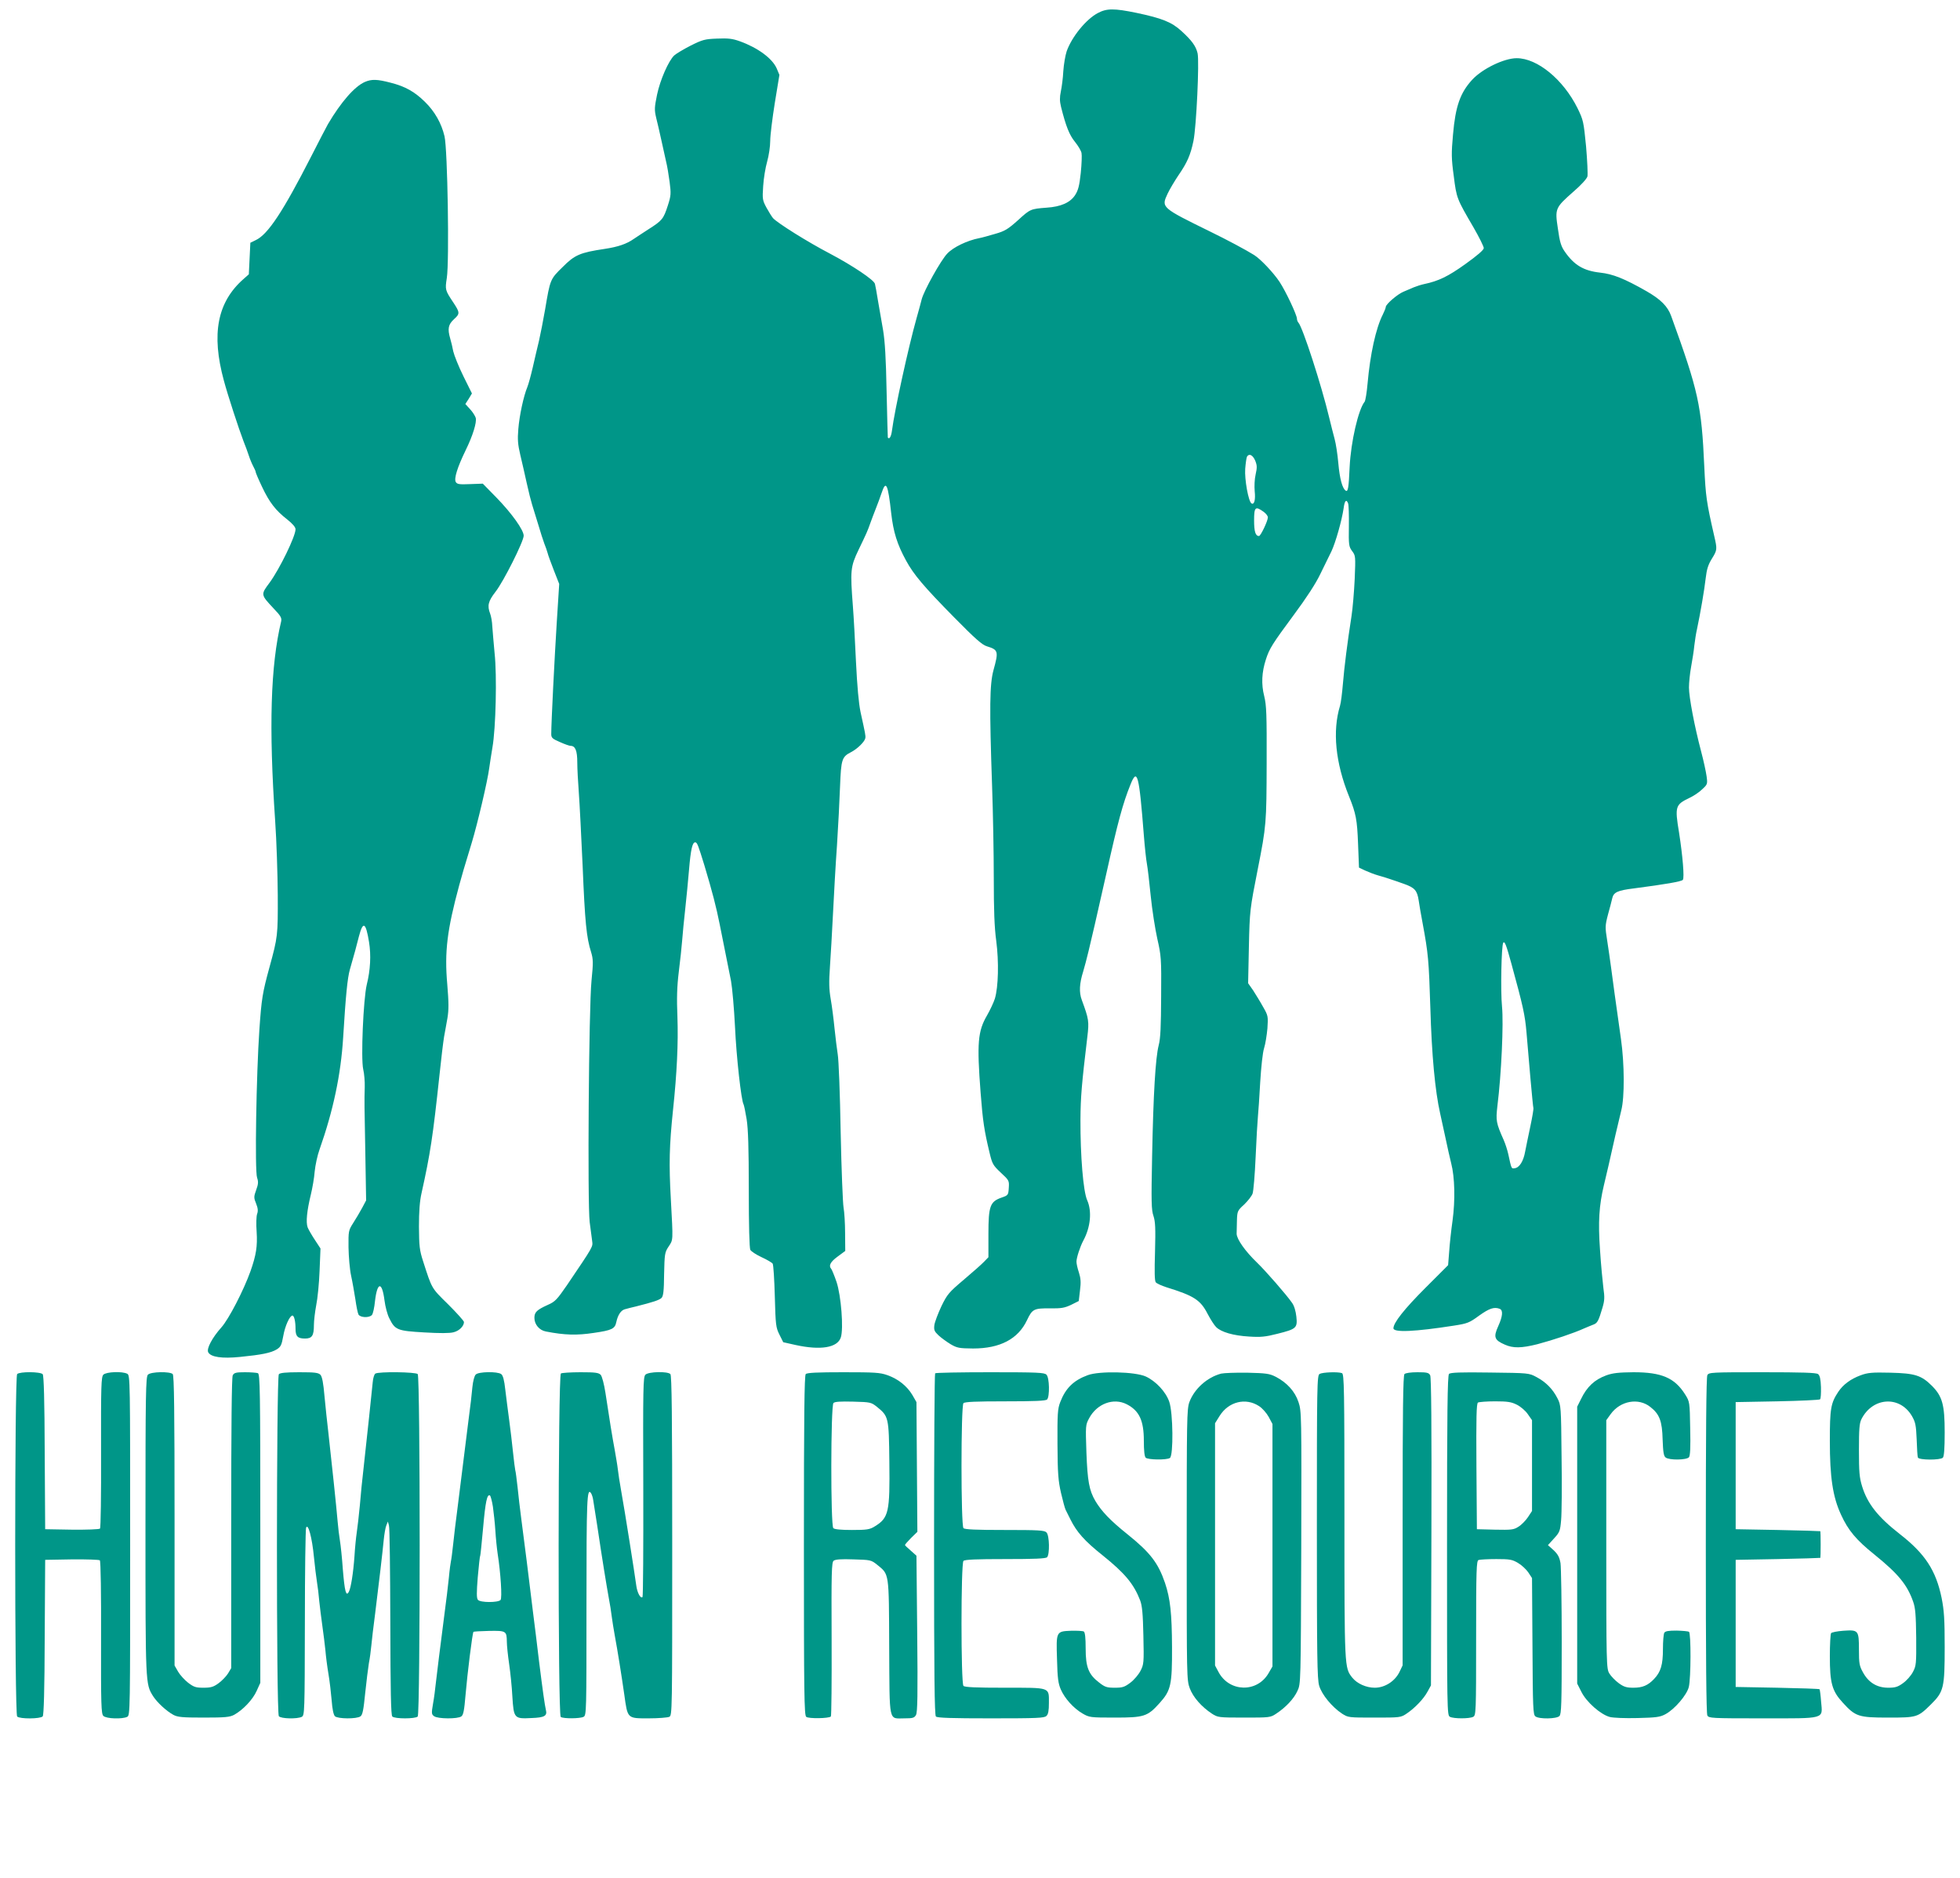
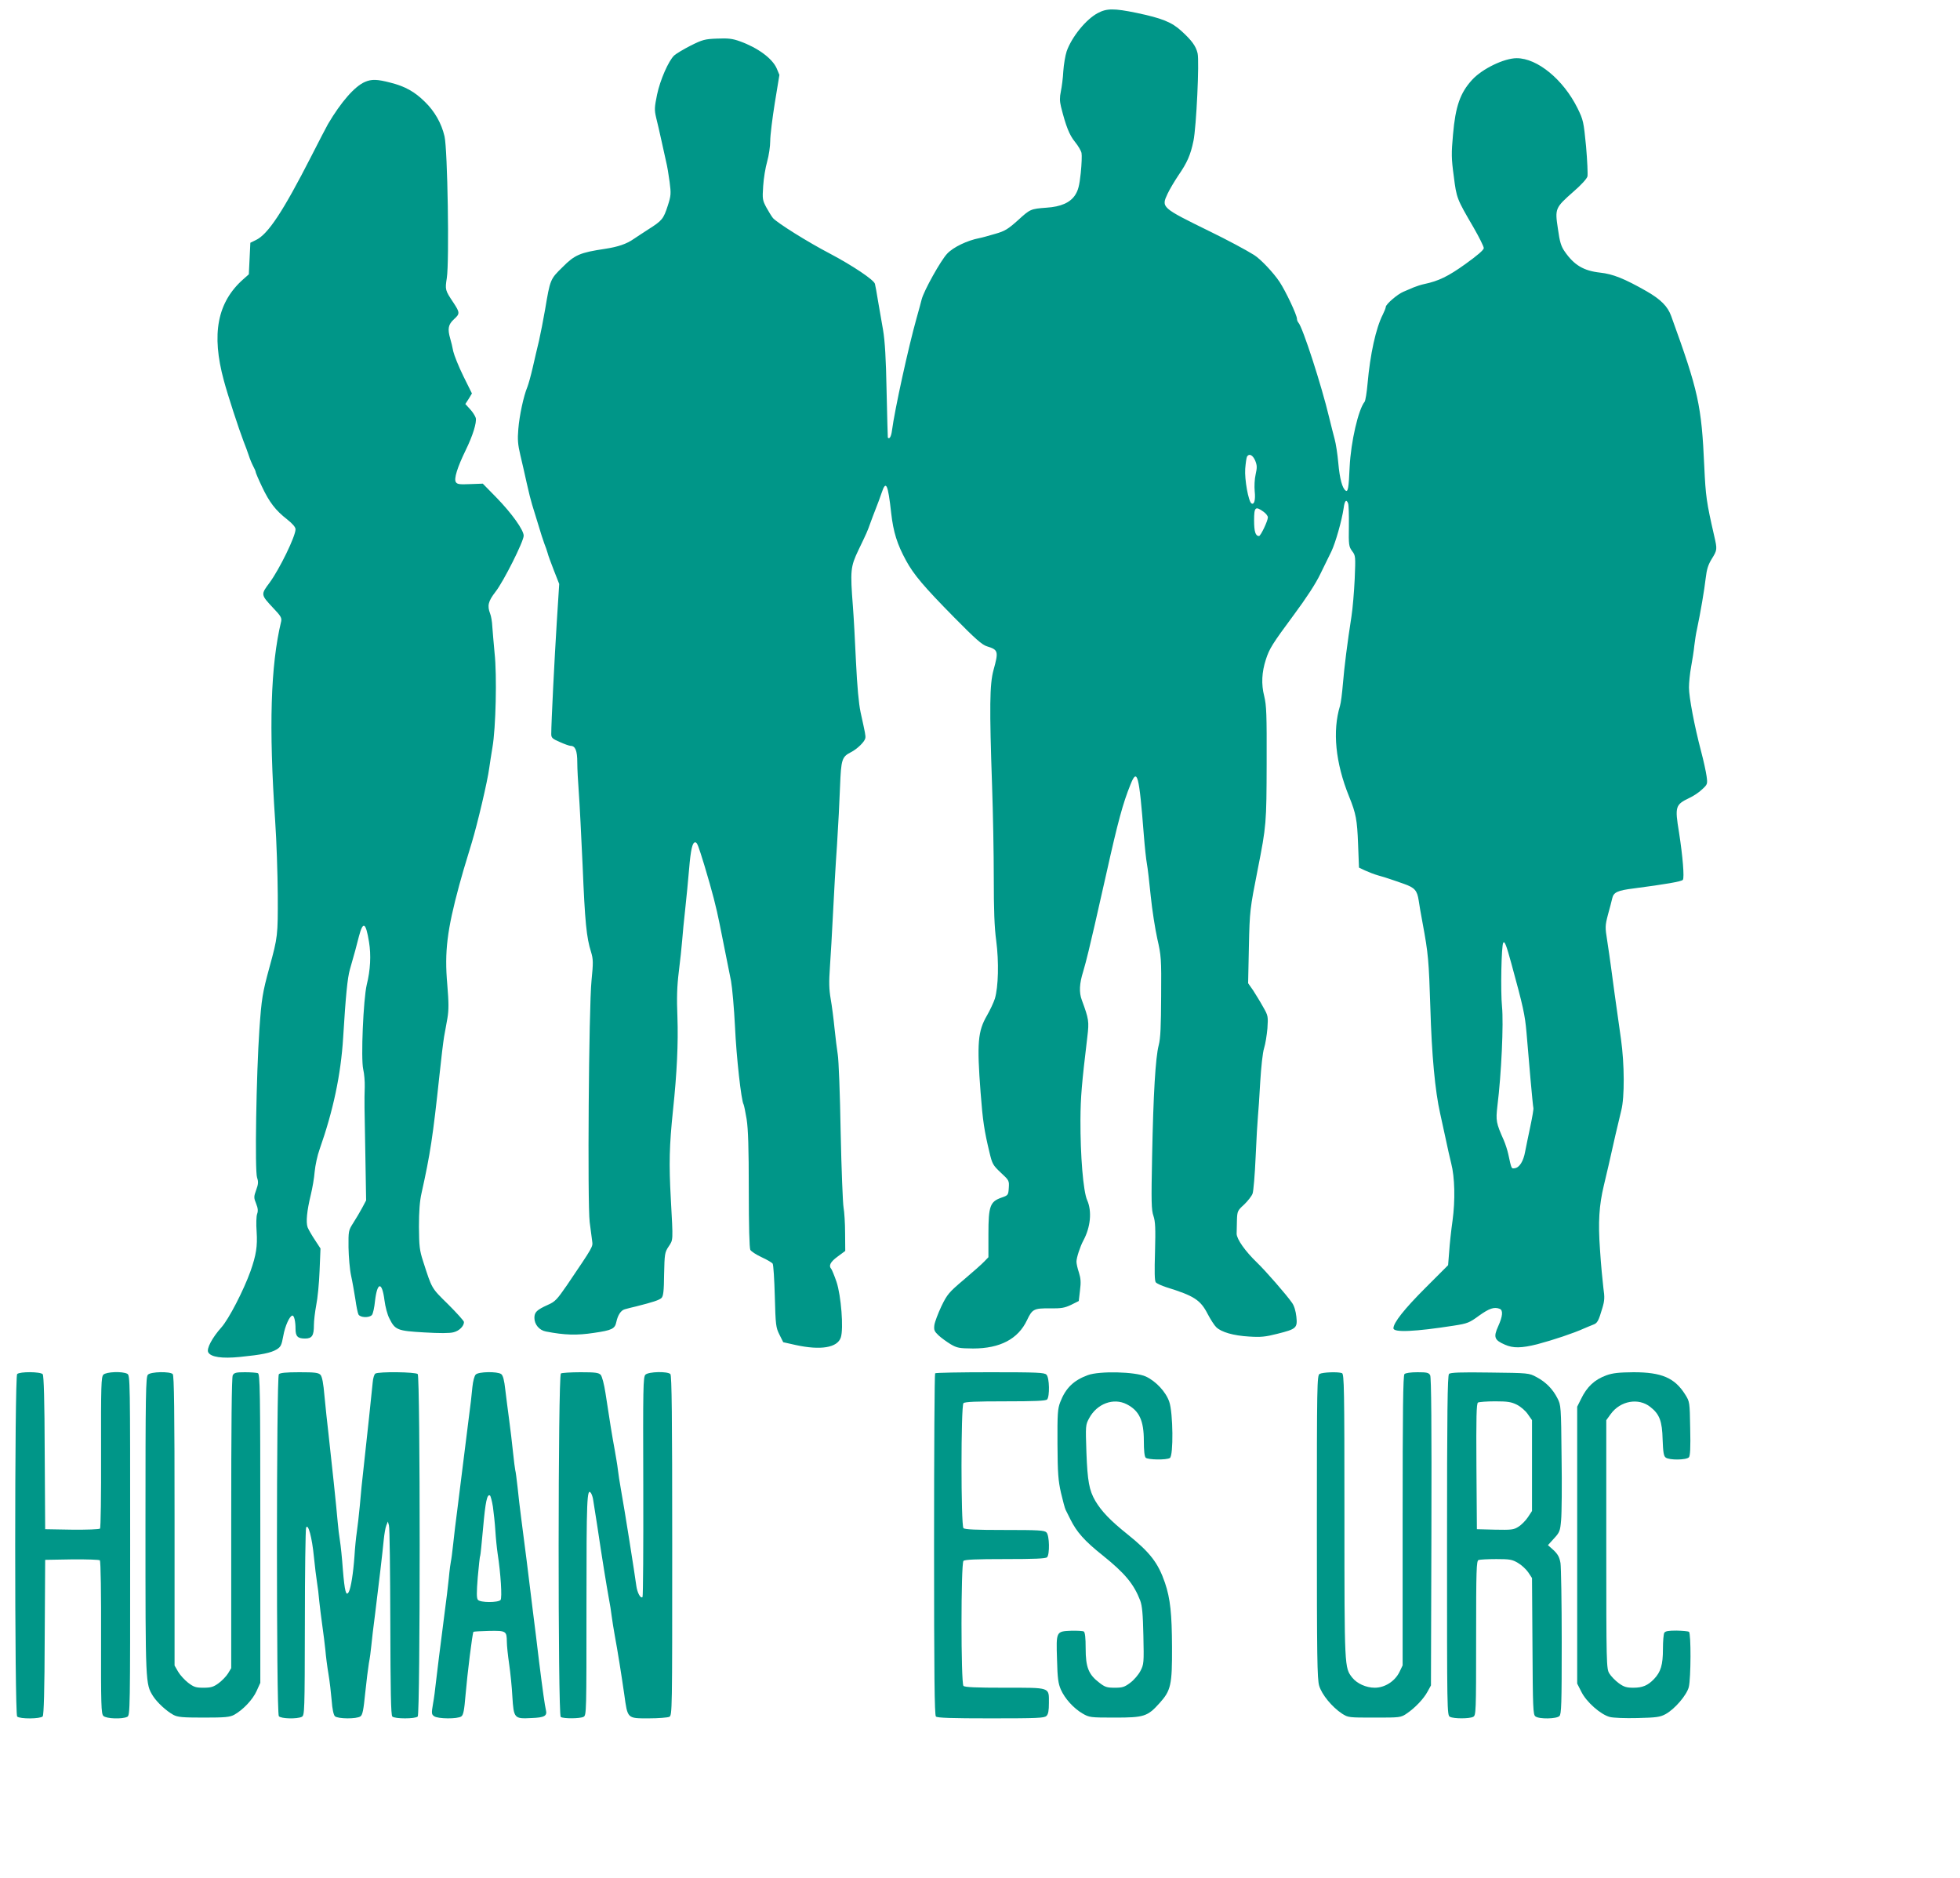
<svg xmlns="http://www.w3.org/2000/svg" version="1.0" width="1280pt" height="1226pt" viewBox="0 0 1280 1226" preserveAspectRatio="xMidYMid meet">
  <g transform="translate(0,1226) scale(0.1,-0.1)" fill="#009688" stroke="none">
    <path d="M7170 12175 c-77 -40 -171 -156 -204 -250 -9 -27 -19 -86 -22 -130 -2 -44 -10 -103 -16 -132 -8 -38 -8 -63 1 -100 32 -128 55 -185 91 -229 21 -26 40 -58 43 -73 3 -14 1 -73 -5 -131 -9 -84 -17 -113 -37 -144 -32 -49 -93 -76 -186 -82 -105 -8 -107 -9 -187 -82 -65 -58 -85 -71 -149 -89 -41 -12 -87 -25 -104 -28 -78 -15 -170 -59 -209 -101 -41 -42 -153 -243 -167 -299 -4 -16 -19 -73 -34 -125 -52 -185 -142 -594 -160 -732 -5 -39 -17 -59 -27 -45 -1 1 -4 137 -8 302 -4 217 -11 328 -23 400 -10 55 -25 141 -33 190 -8 50 -17 100 -20 111 -4 25 -148 121 -294 198 -144 75 -342 199 -372 232 -9 11 -28 42 -43 69 -25 47 -27 55 -21 140 3 50 15 122 26 160 11 39 20 99 20 135 0 36 14 148 30 248 l30 183 -18 43 c-29 65 -123 134 -239 176 -50 18 -77 21 -150 18 -80 -3 -95 -7 -173 -46 -47 -24 -95 -53 -107 -64 -37 -35 -92 -160 -112 -256 -17 -83 -18 -99 -6 -150 8 -31 23 -97 34 -147 11 -49 25 -112 31 -140 7 -27 17 -87 23 -133 10 -77 9 -90 -12 -155 -28 -86 -36 -97 -126 -154 -38 -25 -82 -53 -96 -63 -47 -33 -103 -52 -189 -65 -161 -24 -197 -39 -276 -119 -81 -79 -81 -80 -114 -276 -12 -69 -30 -161 -40 -205 -11 -44 -29 -123 -41 -175 -12 -52 -28 -110 -35 -127 -25 -60 -52 -187 -59 -274 -6 -69 -3 -102 13 -170 11 -46 30 -129 42 -184 12 -55 28 -118 35 -140 7 -22 25 -80 40 -130 14 -49 33 -106 40 -125 8 -19 17 -46 21 -60 3 -14 22 -65 41 -114 l35 -89 -16 -251 c-14 -222 -36 -653 -36 -729 0 -24 7 -31 56 -52 31 -14 62 -25 70 -25 31 0 44 -31 44 -108 0 -42 5 -131 10 -197 5 -66 16 -282 25 -480 15 -365 25 -467 55 -561 14 -47 15 -67 3 -186 -18 -179 -27 -1456 -12 -1578 6 -47 13 -102 16 -122 5 -40 12 -29 -164 -289 -65 -94 -77 -108 -125 -129 -73 -33 -88 -48 -88 -85 0 -43 32 -81 75 -89 124 -24 202 -26 314 -9 118 17 137 27 146 71 10 46 30 76 55 83 14 4 48 13 75 19 111 28 150 41 165 55 12 12 16 45 17 155 3 132 4 142 29 180 31 47 30 31 15 310 -13 232 -10 348 14 580 26 244 35 441 29 609 -5 124 -3 199 9 296 9 72 19 164 22 205 3 41 12 134 20 205 8 72 19 188 25 258 11 132 22 177 40 177 13 0 19 -17 60 -150 53 -177 77 -270 100 -385 12 -60 30 -150 40 -200 10 -49 25 -126 34 -170 8 -44 20 -179 26 -299 9 -199 41 -483 56 -507 3 -5 12 -49 20 -97 10 -64 14 -186 14 -460 0 -239 4 -380 10 -393 6 -10 39 -32 74 -48 35 -16 67 -35 72 -42 5 -8 11 -104 14 -214 5 -187 7 -203 30 -249 l25 -50 80 -18 c164 -36 274 -18 296 49 19 57 2 273 -28 363 -14 41 -30 79 -34 84 -19 21 -7 46 41 81 l50 37 -1 116 c0 65 -5 140 -10 167 -5 28 -14 250 -19 495 -4 245 -13 472 -19 505 -5 33 -15 110 -21 170 -6 61 -17 147 -25 192 -11 64 -12 110 -5 210 5 70 14 227 20 348 6 121 17 321 26 445 8 124 17 297 20 385 7 178 12 193 72 224 41 21 89 68 93 91 3 16 0 29 -31 170 -12 57 -22 166 -30 330 -6 135 -15 297 -20 360 -18 235 -16 259 36 368 54 112 59 123 78 177 8 22 24 65 36 95 12 30 29 76 38 103 28 84 41 57 62 -133 14 -124 39 -204 97 -310 50 -92 116 -170 314 -371 137 -139 183 -180 214 -189 75 -23 77 -33 43 -156 -25 -93 -27 -239 -9 -759 6 -170 11 -440 11 -598 0 -208 4 -323 16 -410 18 -137 14 -302 -9 -378 -8 -25 -31 -74 -51 -109 -60 -103 -67 -179 -42 -505 14 -184 24 -249 58 -390 18 -75 22 -83 74 -132 54 -50 55 -52 52 -99 -3 -47 -4 -49 -48 -64 -74 -26 -85 -55 -85 -237 l0 -152 -28 -29 c-15 -16 -75 -69 -133 -118 -97 -82 -108 -95 -146 -173 -22 -47 -43 -102 -46 -123 -4 -33 0 -41 27 -67 17 -16 53 -42 79 -58 43 -25 56 -27 147 -28 176 0 294 62 352 185 34 72 45 78 148 77 77 -1 97 3 140 23 l50 25 8 69 c7 53 5 79 -7 117 -9 26 -16 58 -16 71 0 26 24 99 45 138 47 87 57 191 25 263 -26 58 -45 292 -44 527 1 149 8 230 45 540 12 101 10 115 -36 240 -19 50 -16 108 9 187 8 27 24 86 35 133 11 47 29 123 40 170 18 78 38 166 77 340 74 332 107 455 157 578 44 110 56 66 87 -332 6 -77 15 -160 20 -186 5 -26 16 -121 25 -211 9 -90 29 -216 43 -279 25 -110 27 -127 25 -375 -1 -198 -4 -274 -16 -320 -21 -82 -35 -316 -43 -725 -6 -297 -5 -351 9 -390 12 -37 14 -79 10 -232 -4 -132 -3 -191 5 -201 7 -8 38 -22 69 -32 181 -56 223 -83 270 -175 19 -36 44 -75 56 -86 33 -32 111 -55 214 -61 76 -5 107 -2 185 18 124 31 132 38 124 112 -4 36 -14 71 -28 90 -35 51 -172 208 -228 262 -78 75 -133 153 -134 189 0 17 1 58 2 90 2 57 4 62 47 101 24 23 49 55 55 71 6 16 15 124 20 239 5 116 12 235 15 265 3 30 10 132 15 225 6 98 16 192 25 220 9 28 18 86 22 130 5 78 5 83 -28 140 -18 33 -48 81 -65 108 l-33 47 5 238 c5 236 7 248 58 507 56 283 57 301 58 690 1 320 -1 379 -16 440 -20 78 -16 156 11 239 23 71 41 100 183 292 81 109 143 204 172 265 25 52 58 119 73 149 27 57 68 201 80 283 6 48 18 60 29 30 4 -10 6 -76 5 -149 -2 -123 0 -133 21 -162 23 -30 23 -35 17 -183 -4 -83 -13 -192 -21 -243 -27 -173 -47 -331 -56 -441 -5 -60 -13 -125 -19 -144 -50 -164 -30 -371 59 -591 46 -113 53 -154 59 -310 l6 -155 40 -19 c22 -10 60 -25 85 -32 25 -7 59 -17 75 -23 17 -5 58 -20 93 -32 71 -25 87 -43 97 -109 3 -25 15 -90 25 -145 38 -204 41 -245 51 -554 9 -311 31 -545 64 -691 8 -36 24 -110 36 -165 11 -55 28 -127 36 -160 24 -92 27 -243 9 -375 -9 -63 -19 -155 -22 -203 l-7 -88 -147 -147 c-140 -140 -210 -229 -210 -265 0 -29 143 -22 393 17 91 14 103 19 167 66 66 47 98 58 134 44 23 -9 20 -48 -10 -114 -32 -71 -25 -90 44 -120 54 -24 108 -23 212 3 105 28 237 72 305 103 17 7 42 18 58 24 29 10 36 23 62 111 14 47 15 68 6 130 -5 41 -16 153 -22 249 -13 182 -6 289 25 419 15 60 42 180 76 331 12 52 29 124 38 160 22 85 21 303 -2 465 -33 233 -55 391 -65 470 -6 44 -17 122 -25 173 -14 88 -14 97 5 170 12 42 24 90 28 107 9 39 35 51 140 64 207 27 312 45 321 56 11 13 -1 156 -25 310 -28 169 -24 181 68 225 26 12 64 37 83 56 35 32 36 35 29 86 -4 29 -20 103 -36 163 -43 163 -79 352 -79 416 0 31 6 92 14 135 8 44 18 106 21 139 4 33 11 80 17 105 23 108 49 261 57 333 7 60 16 89 40 128 36 58 36 62 16 149 -51 222 -56 260 -65 454 -18 400 -38 491 -216 982 -23 64 -68 109 -162 163 -144 82 -219 112 -303 121 -107 12 -169 49 -230 137 -24 34 -33 63 -45 150 -20 132 -18 136 102 242 50 43 87 84 91 99 3 15 -1 103 -9 196 -16 163 -18 172 -56 250 -93 187 -262 326 -397 326 -82 0 -225 -69 -291 -141 -78 -85 -109 -173 -125 -358 -11 -122 -11 -155 5 -271 18 -145 20 -148 129 -335 37 -64 67 -125 67 -135 0 -12 -42 -48 -120 -104 -113 -81 -175 -111 -270 -131 -19 -4 -50 -14 -67 -21 -18 -8 -49 -21 -68 -29 -39 -16 -115 -82 -115 -99 0 -6 -9 -29 -19 -49 -46 -90 -83 -260 -100 -452 -5 -58 -14 -111 -19 -118 -41 -50 -90 -261 -98 -426 -6 -137 -11 -164 -25 -155 -23 14 -40 79 -49 180 -5 58 -16 128 -24 157 -8 29 -24 93 -36 142 -49 206 -173 590 -201 619 -5 6 -9 16 -9 24 0 25 -73 180 -114 242 -40 60 -123 148 -166 175 -49 31 -178 100 -285 152 -322 158 -322 158 -280 248 14 30 46 83 70 119 58 84 80 134 99 226 19 91 39 520 27 572 -11 47 -38 84 -105 145 -64 59 -128 84 -294 119 -146 30 -194 30 -252 -1z m1027 -2922 c13 -32 13 -46 3 -91 -7 -30 -9 -78 -6 -110 6 -56 -3 -90 -21 -79 -20 12 -46 157 -41 226 3 38 8 73 12 80 14 22 37 10 53 -26z m54 -334 c16 -11 29 -28 29 -37 0 -23 -47 -122 -58 -122 -23 0 -32 29 -32 102 0 87 8 95 61 57z m1619 -2950 c77 -281 89 -335 99 -451 6 -68 18 -204 26 -303 9 -99 17 -184 19 -190 2 -5 -7 -59 -20 -120 -13 -60 -28 -135 -34 -165 -11 -62 -37 -104 -68 -108 -22 -3 -21 -6 -42 92 -6 27 -19 67 -29 90 -51 115 -53 128 -42 225 26 208 41 539 30 649 -10 100 -4 396 8 416 9 14 20 -14 53 -135z" />
    <path d="M2383 11725 c-67 -29 -156 -131 -241 -275 -11 -19 -60 -114 -109 -210 -184 -360 -283 -511 -363 -548 l-35 -17 -5 -103 -5 -103 -36 -32 c-170 -150 -210 -358 -127 -662 25 -94 98 -317 128 -395 12 -30 28 -73 35 -95 7 -22 20 -53 29 -70 9 -16 16 -33 16 -38 0 -4 18 -47 41 -95 48 -102 89 -155 165 -214 35 -28 54 -50 54 -64 0 -46 -104 -259 -169 -348 -59 -79 -59 -78 26 -169 47 -49 54 -62 49 -85 -69 -288 -81 -687 -39 -1302 9 -129 16 -347 17 -485 1 -263 0 -273 -54 -470 -46 -168 -52 -206 -66 -407 -20 -289 -31 -925 -15 -968 9 -26 8 -42 -6 -80 -16 -44 -16 -51 0 -90 12 -30 13 -48 6 -67 -5 -14 -7 -65 -3 -116 6 -94 -3 -152 -40 -257 -46 -128 -142 -313 -190 -367 -60 -67 -99 -140 -86 -163 17 -31 89 -42 208 -30 140 14 201 26 239 49 27 17 32 28 43 88 11 64 42 133 60 133 11 0 20 -38 20 -86 0 -50 14 -64 62 -64 46 0 58 19 58 88 0 28 7 86 15 129 9 43 19 144 22 225 l6 146 -36 55 c-20 30 -42 68 -48 83 -12 34 -5 107 21 214 10 41 22 109 25 150 4 41 18 107 32 145 89 253 139 487 154 730 17 277 28 388 44 445 28 97 45 159 59 216 27 103 45 92 66 -37 14 -86 9 -183 -15 -279 -22 -93 -39 -481 -23 -552 7 -29 11 -81 10 -115 -3 -95 -2 -124 4 -445 l5 -296 -26 -49 c-14 -26 -40 -70 -58 -98 -31 -49 -32 -52 -31 -160 1 -60 8 -144 17 -185 9 -41 21 -111 28 -155 6 -44 15 -88 20 -98 12 -21 71 -23 88 -3 7 8 16 49 20 91 15 127 46 129 62 4 5 -40 19 -94 32 -118 37 -75 52 -81 227 -91 102 -6 167 -6 192 1 37 9 68 40 68 67 0 7 -47 59 -103 115 -111 109 -105 99 -164 282 -23 71 -26 97 -27 225 0 100 5 168 17 220 57 256 74 368 117 770 11 107 25 220 30 250 6 30 15 85 22 122 9 53 9 101 -1 220 -19 214 -1 356 78 648 19 70 29 104 82 278 38 126 103 402 114 487 4 28 13 88 21 135 22 125 30 470 14 615 -6 66 -13 145 -15 175 -1 30 -8 68 -14 83 -20 52 -13 81 35 143 52 66 184 329 184 366 0 37 -77 145 -176 247 l-91 93 -83 -3 c-69 -3 -84 -1 -93 13 -14 21 10 97 64 208 47 96 73 181 66 211 -4 13 -20 39 -37 57 l-31 34 22 34 21 35 -56 113 c-31 63 -60 136 -66 162 -5 27 -14 65 -20 84 -18 63 -13 91 25 126 39 35 39 43 -4 108 -54 81 -55 84 -43 161 17 109 5 839 -15 925 -20 85 -64 163 -129 226 -66 65 -128 100 -223 124 -88 23 -124 24 -168 5z" />
    <path d="M112 3288 c-17 -17 -17 -2219 0 -2236 17 -17 152 -16 167 1 7 10 12 166 13 518 l3 504 174 3 c96 1 179 -2 183 -6 6 -6 9 -225 8 -505 -1 -442 1 -497 15 -511 19 -19 124 -22 156 -6 19 10 19 34 19 1120 0 1086 0 1110 -19 1120 -32 17 -137 13 -156 -6 -14 -15 -16 -68 -15 -506 1 -285 -2 -494 -7 -499 -5 -5 -88 -8 -184 -7 l-174 3 -3 499 c-1 348 -6 503 -13 513 -15 17 -150 18 -167 1z" />
    <path d="M966 3284 c-14 -14 -16 -117 -16 -987 0 -1038 0 -1031 49 -1111 26 -41 87 -98 133 -123 28 -15 58 -18 198 -18 141 0 170 3 199 18 59 33 122 100 147 156 l24 53 0 1008 c0 910 -2 1008 -16 1014 -9 3 -47 6 -84 6 -58 0 -71 -3 -80 -20 -7 -13 -10 -327 -10 -966 l0 -946 -21 -35 c-12 -19 -40 -48 -62 -64 -33 -24 -50 -29 -98 -29 -50 0 -63 4 -101 33 -23 18 -53 51 -65 72 l-23 40 0 946 c0 721 -3 948 -12 957 -18 18 -143 16 -162 -4z" />
    <path d="M1821 3287 c-16 -20 -17 -2213 0 -2233 14 -17 120 -19 150 -4 18 10 19 28 20 613 0 331 4 611 8 622 13 32 39 -65 51 -190 6 -60 15 -135 20 -165 5 -30 12 -86 15 -125 4 -38 13 -110 20 -160 7 -49 16 -121 20 -160 3 -38 12 -108 20 -155 8 -47 17 -125 21 -173 4 -56 12 -93 21 -103 19 -18 142 -19 167 -1 14 10 20 42 31 152 8 77 19 165 24 195 6 30 13 82 16 115 3 33 14 128 25 210 26 209 48 397 56 480 4 39 11 81 17 95 l10 25 7 -25 c5 -14 8 -297 9 -631 1 -456 4 -608 13 -617 16 -16 150 -16 166 0 17 17 17 2219 0 2236 -14 14 -255 17 -277 3 -7 -5 -15 -30 -17 -57 -6 -59 -38 -369 -59 -554 -9 -74 -20 -187 -25 -250 -6 -63 -15 -142 -20 -175 -5 -33 -12 -103 -15 -155 -8 -112 -23 -207 -37 -234 -18 -33 -27 2 -39 146 -5 73 -14 158 -19 188 -5 30 -12 87 -15 125 -7 86 -41 407 -60 575 -8 69 -20 179 -26 245 -7 83 -15 125 -26 138 -14 14 -35 17 -138 17 -89 0 -126 -4 -134 -13z" />
    <path d="M3107 3285 c-9 -8 -18 -43 -22 -82 -3 -38 -14 -133 -25 -213 -10 -80 -28 -224 -40 -320 -12 -96 -28 -222 -35 -280 -8 -58 -19 -151 -25 -208 -6 -57 -13 -109 -15 -115 -2 -7 -9 -57 -14 -112 -6 -55 -17 -152 -26 -215 -29 -223 -54 -426 -60 -480 -3 -30 -10 -86 -17 -124 -11 -63 -10 -70 7 -82 24 -18 155 -19 178 -1 13 9 19 40 27 137 12 140 45 408 52 415 2 2 48 5 102 6 112 2 115 -1 116 -71 0 -25 7 -90 15 -145 8 -55 18 -151 21 -212 9 -143 12 -147 124 -141 86 3 105 14 95 53 -7 29 -21 127 -45 320 -11 94 -29 240 -40 325 -10 85 -29 232 -40 325 -12 94 -28 220 -36 280 -8 61 -19 153 -24 205 -6 52 -12 102 -15 110 -2 8 -9 62 -15 120 -6 58 -17 152 -25 210 -8 58 -19 146 -25 195 -7 64 -15 94 -27 103 -25 18 -148 16 -166 -3z m112 -863 c5 -37 13 -107 16 -157 3 -49 10 -117 15 -150 20 -129 30 -288 19 -302 -16 -18 -133 -18 -148 1 -9 11 -9 46 -1 147 7 74 13 137 16 140 2 3 10 86 19 183 15 170 26 223 45 211 4 -3 13 -35 19 -73z" />
    <path d="M3663 3292 c-19 -12 -20 -2232 -1 -2243 19 -12 126 -11 149 1 19 10 19 29 19 728 0 697 3 772 30 732 5 -8 12 -28 14 -45 3 -16 14 -91 26 -165 34 -229 61 -392 75 -470 8 -41 17 -97 20 -125 3 -27 13 -84 20 -125 19 -102 43 -253 62 -385 22 -158 18 -155 159 -155 63 0 124 5 135 10 19 10 19 33 19 1118 0 849 -3 1111 -12 1120 -19 19 -143 16 -163 -4 -15 -15 -16 -83 -14 -731 1 -392 -1 -717 -5 -721 -13 -12 -35 29 -41 77 -10 75 -73 476 -100 626 -8 44 -17 103 -20 130 -3 28 -13 84 -20 125 -15 79 -36 208 -61 375 -9 58 -22 107 -31 118 -14 14 -34 17 -132 17 -64 0 -122 -4 -128 -8z" />
-     <path d="M5262 3288 c-9 -9 -12 -271 -12 -1119 0 -968 2 -1108 15 -1119 15 -13 147 -11 161 2 4 4 6 232 5 506 -2 435 0 500 13 511 11 9 48 12 130 9 111 -3 115 -4 153 -34 81 -66 78 -44 80 -539 3 -504 -6 -465 100 -465 54 0 64 3 75 22 10 18 12 131 8 532 l-5 508 -37 33 c-21 18 -38 34 -38 37 0 3 18 24 40 46 l41 40 -3 424 -3 423 -27 47 c-35 58 -92 104 -163 129 -48 17 -83 19 -288 19 -168 0 -236 -3 -245 -12z m465 -214 c76 -62 78 -67 81 -358 4 -330 -4 -367 -96 -423 -32 -20 -51 -23 -148 -23 -72 0 -114 4 -122 12 -18 18 -17 799 1 817 9 9 44 11 129 9 113 -3 117 -4 155 -34z" />
    <path d="M6107 3293 c-4 -3 -7 -506 -7 -1118 0 -851 3 -1114 12 -1123 9 -9 103 -12 359 -12 303 0 350 2 363 16 12 11 16 35 16 84 0 105 14 100 -289 100 -186 0 -260 3 -269 12 -17 17 -17 799 0 816 9 9 83 12 273 12 190 0 264 3 273 12 18 18 16 143 -4 162 -13 14 -52 16 -273 16 -186 0 -260 3 -269 12 -17 17 -17 799 0 816 9 9 83 12 273 12 190 0 264 3 273 12 18 18 16 143 -4 162 -13 14 -61 16 -368 16 -194 0 -356 -3 -359 -7z" />
    <path d="M7104 3281 c-93 -34 -145 -85 -180 -176 -17 -44 -19 -76 -18 -275 1 -191 5 -239 23 -318 12 -51 25 -100 30 -110 5 -9 19 -37 31 -62 41 -83 92 -141 210 -235 147 -118 204 -187 246 -295 13 -35 18 -87 21 -230 4 -178 3 -187 -19 -230 -13 -25 -42 -59 -66 -77 -38 -29 -52 -33 -102 -33 -51 0 -64 4 -101 33 -70 53 -89 101 -89 223 0 71 -4 105 -12 111 -7 4 -44 6 -83 5 -98 -4 -98 -4 -92 -187 3 -124 8 -158 25 -197 26 -59 83 -122 141 -156 45 -26 50 -27 211 -27 192 0 214 7 293 95 74 82 82 119 81 365 -1 219 -11 316 -46 420 -45 131 -97 198 -245 317 -110 88 -169 149 -210 218 -40 69 -51 129 -58 315 -6 177 -6 181 18 225 51 95 159 135 245 91 82 -42 112 -106 112 -239 0 -63 4 -102 12 -110 14 -14 136 -16 158 -2 24 15 21 296 -4 367 -22 65 -88 135 -153 165 -70 32 -304 37 -379 9z" />
-     <path d="M7975 3291 c-92 -24 -176 -100 -208 -187 -16 -45 -17 -116 -17 -931 0 -864 0 -883 20 -937 22 -58 76 -120 144 -165 39 -25 43 -26 210 -26 168 0 172 0 211 26 62 41 115 97 138 148 22 46 22 49 25 935 2 872 2 891 -18 951 -23 70 -76 128 -150 166 -40 20 -61 23 -185 26 -77 1 -153 -2 -170 -6z m247 -212 c21 -13 49 -45 63 -70 l25 -47 0 -792 0 -791 -26 -45 c-75 -128 -256 -123 -326 8 l-23 43 0 791 0 791 30 48 c58 93 170 121 257 64z" />
    <path d="M8618 3289 c-17 -9 -18 -68 -18 -998 0 -851 2 -994 15 -1038 17 -58 84 -139 149 -182 40 -26 44 -26 212 -26 167 0 171 0 210 26 55 37 112 97 137 144 l22 40 3 1003 c2 694 -1 1008 -8 1022 -9 17 -21 20 -83 20 -44 0 -78 -5 -85 -12 -9 -9 -12 -235 -12 -957 l0 -945 -21 -44 c-30 -60 -95 -102 -161 -102 -56 0 -116 27 -147 66 -51 65 -51 58 -51 1055 0 836 -2 927 -16 933 -25 10 -127 6 -146 -5z" />
    <path d="M9463 3289 c-10 -10 -13 -248 -13 -1121 0 -1085 0 -1108 19 -1118 25 -13 127 -13 152 0 18 10 19 27 19 514 0 450 2 505 16 510 9 3 61 6 116 6 88 0 104 -3 141 -25 23 -13 53 -41 67 -61 l25 -38 3 -445 c2 -403 4 -447 19 -458 24 -19 138 -17 157 2 13 13 15 78 15 483 0 257 -4 489 -8 516 -7 39 -17 57 -45 84 l-37 33 39 43 c37 40 41 49 47 120 4 41 6 228 3 413 -3 330 -4 339 -27 383 -31 61 -76 106 -136 138 -50 27 -51 27 -305 30 -196 3 -258 0 -267 -9z m443 -201 c24 -12 56 -39 71 -61 l28 -40 0 -297 0 -296 -27 -41 c-15 -22 -42 -50 -62 -62 -31 -20 -46 -21 -153 -19 l-118 3 -3 409 c-2 321 0 411 10 418 7 4 58 8 112 8 82 0 106 -4 142 -22z" />
    <path d="M10491 3280 c-77 -28 -127 -74 -166 -155 l-25 -50 0 -904 0 -904 28 -55 c33 -66 125 -147 185 -163 24 -6 98 -9 181 -7 121 3 147 6 182 25 60 32 140 125 153 178 14 57 15 352 1 360 -6 4 -42 7 -81 8 -51 0 -73 -3 -80 -14 -5 -8 -9 -56 -9 -107 0 -102 -14 -149 -58 -195 -40 -42 -75 -57 -135 -57 -44 0 -62 5 -96 30 -23 17 -50 45 -61 63 -19 31 -20 55 -20 843 l0 811 29 40 c63 87 182 108 259 46 60 -47 77 -92 80 -213 3 -82 7 -108 20 -117 23 -18 136 -17 152 2 8 10 11 63 8 188 -3 173 -3 174 -33 222 -68 108 -153 145 -337 145 -96 -1 -135 -5 -177 -20z" />
-     <path d="M11150 3281 c-7 -13 -10 -378 -10 -1111 0 -733 3 -1098 10 -1111 10 -18 25 -19 358 -19 418 0 395 -7 385 108 -3 42 -8 79 -10 82 -3 3 -127 7 -276 10 l-272 5 0 415 0 415 275 5 c151 3 276 7 278 8 1 1 2 40 2 87 0 47 -1 86 -2 87 -2 1 -127 5 -278 8 l-275 5 0 415 0 415 272 5 c149 3 275 9 279 13 5 4 7 40 6 80 -2 53 -7 75 -19 85 -13 9 -102 12 -365 12 -333 0 -348 -1 -358 -19z" />
-     <path d="M12151 3280 c-65 -24 -114 -60 -146 -108 -49 -74 -55 -110 -55 -321 0 -236 19 -365 73 -481 47 -103 99 -165 220 -262 154 -125 212 -195 251 -306 15 -42 18 -87 20 -235 1 -172 0 -184 -22 -225 -12 -23 -41 -56 -64 -72 -34 -25 -51 -30 -97 -30 -73 0 -129 34 -165 101 -23 41 -26 58 -26 147 0 127 -3 131 -102 124 -40 -3 -76 -10 -80 -16 -4 -6 -8 -74 -8 -150 0 -175 14 -227 84 -303 83 -91 103 -98 296 -98 189 0 194 1 281 87 83 82 89 108 89 374 0 183 -4 239 -20 320 -37 180 -108 289 -274 418 -142 111 -210 197 -245 310 -18 58 -21 94 -21 238 0 136 3 175 16 201 73 145 251 156 330 21 23 -40 27 -59 31 -152 2 -59 5 -113 8 -119 6 -17 146 -18 163 -1 8 8 12 59 12 165 0 181 -15 235 -83 304 -70 69 -110 82 -272 86 -120 3 -148 0 -194 -17z" />
  </g>
</svg>